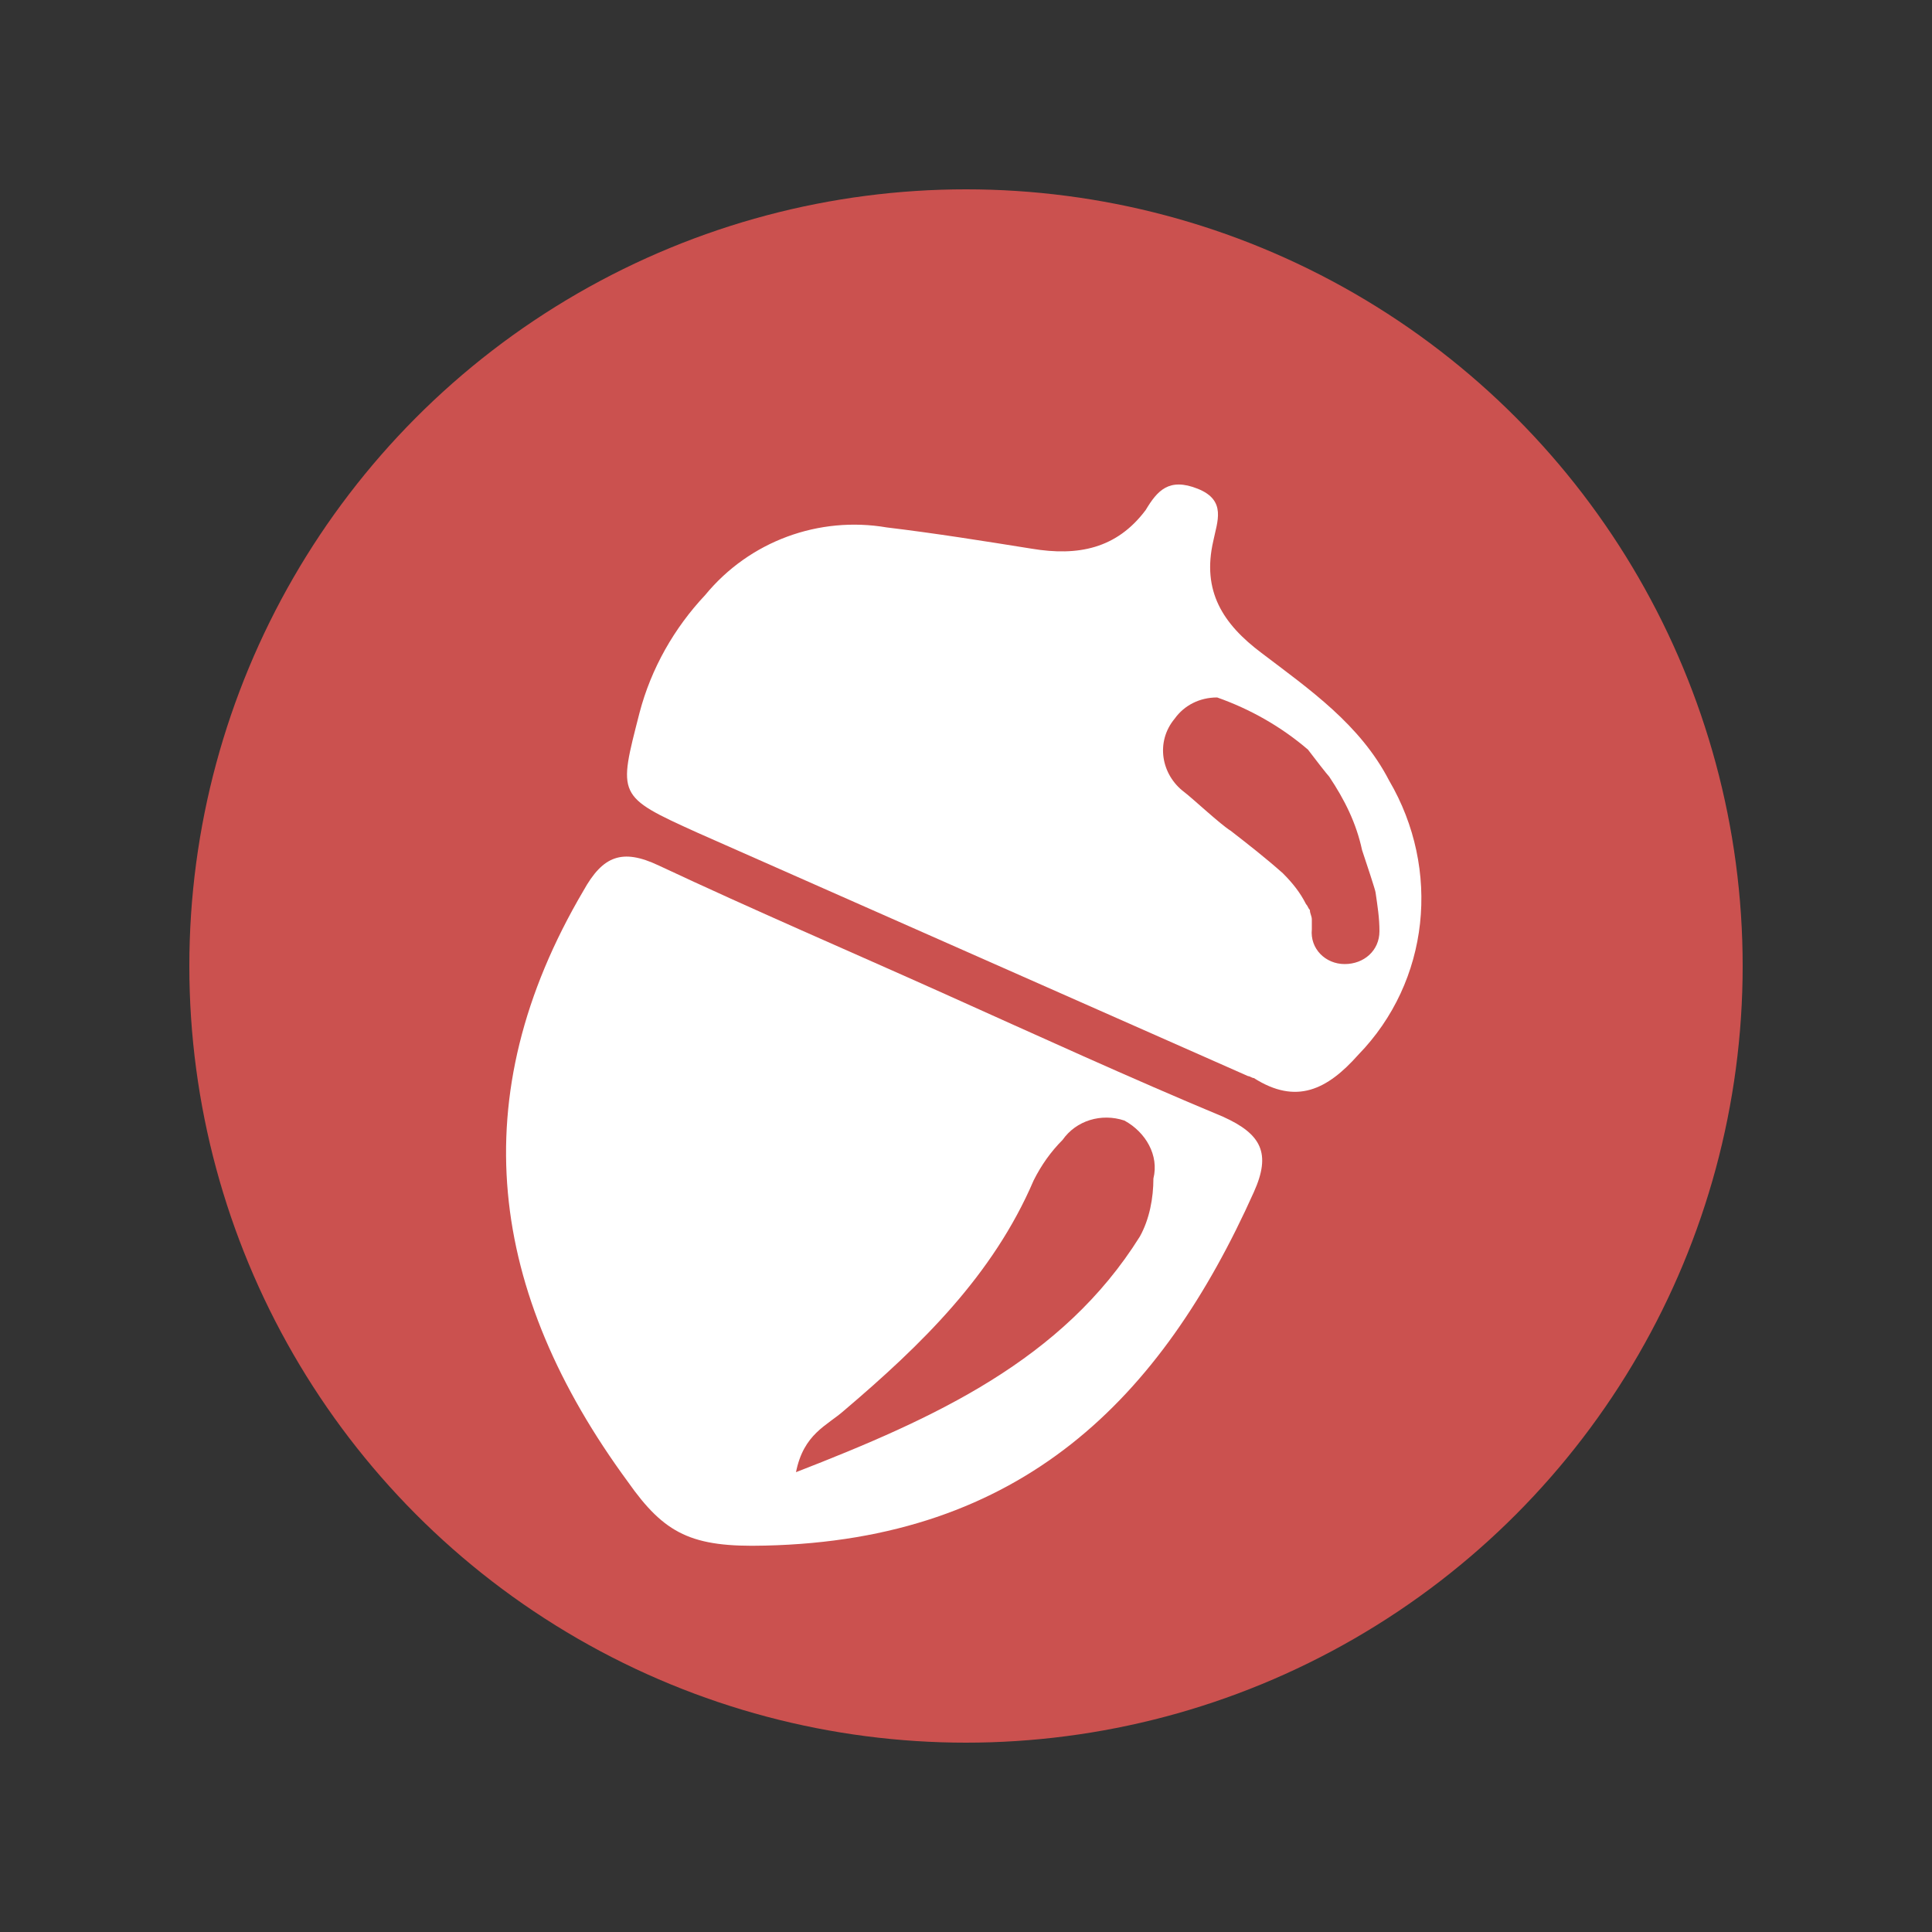
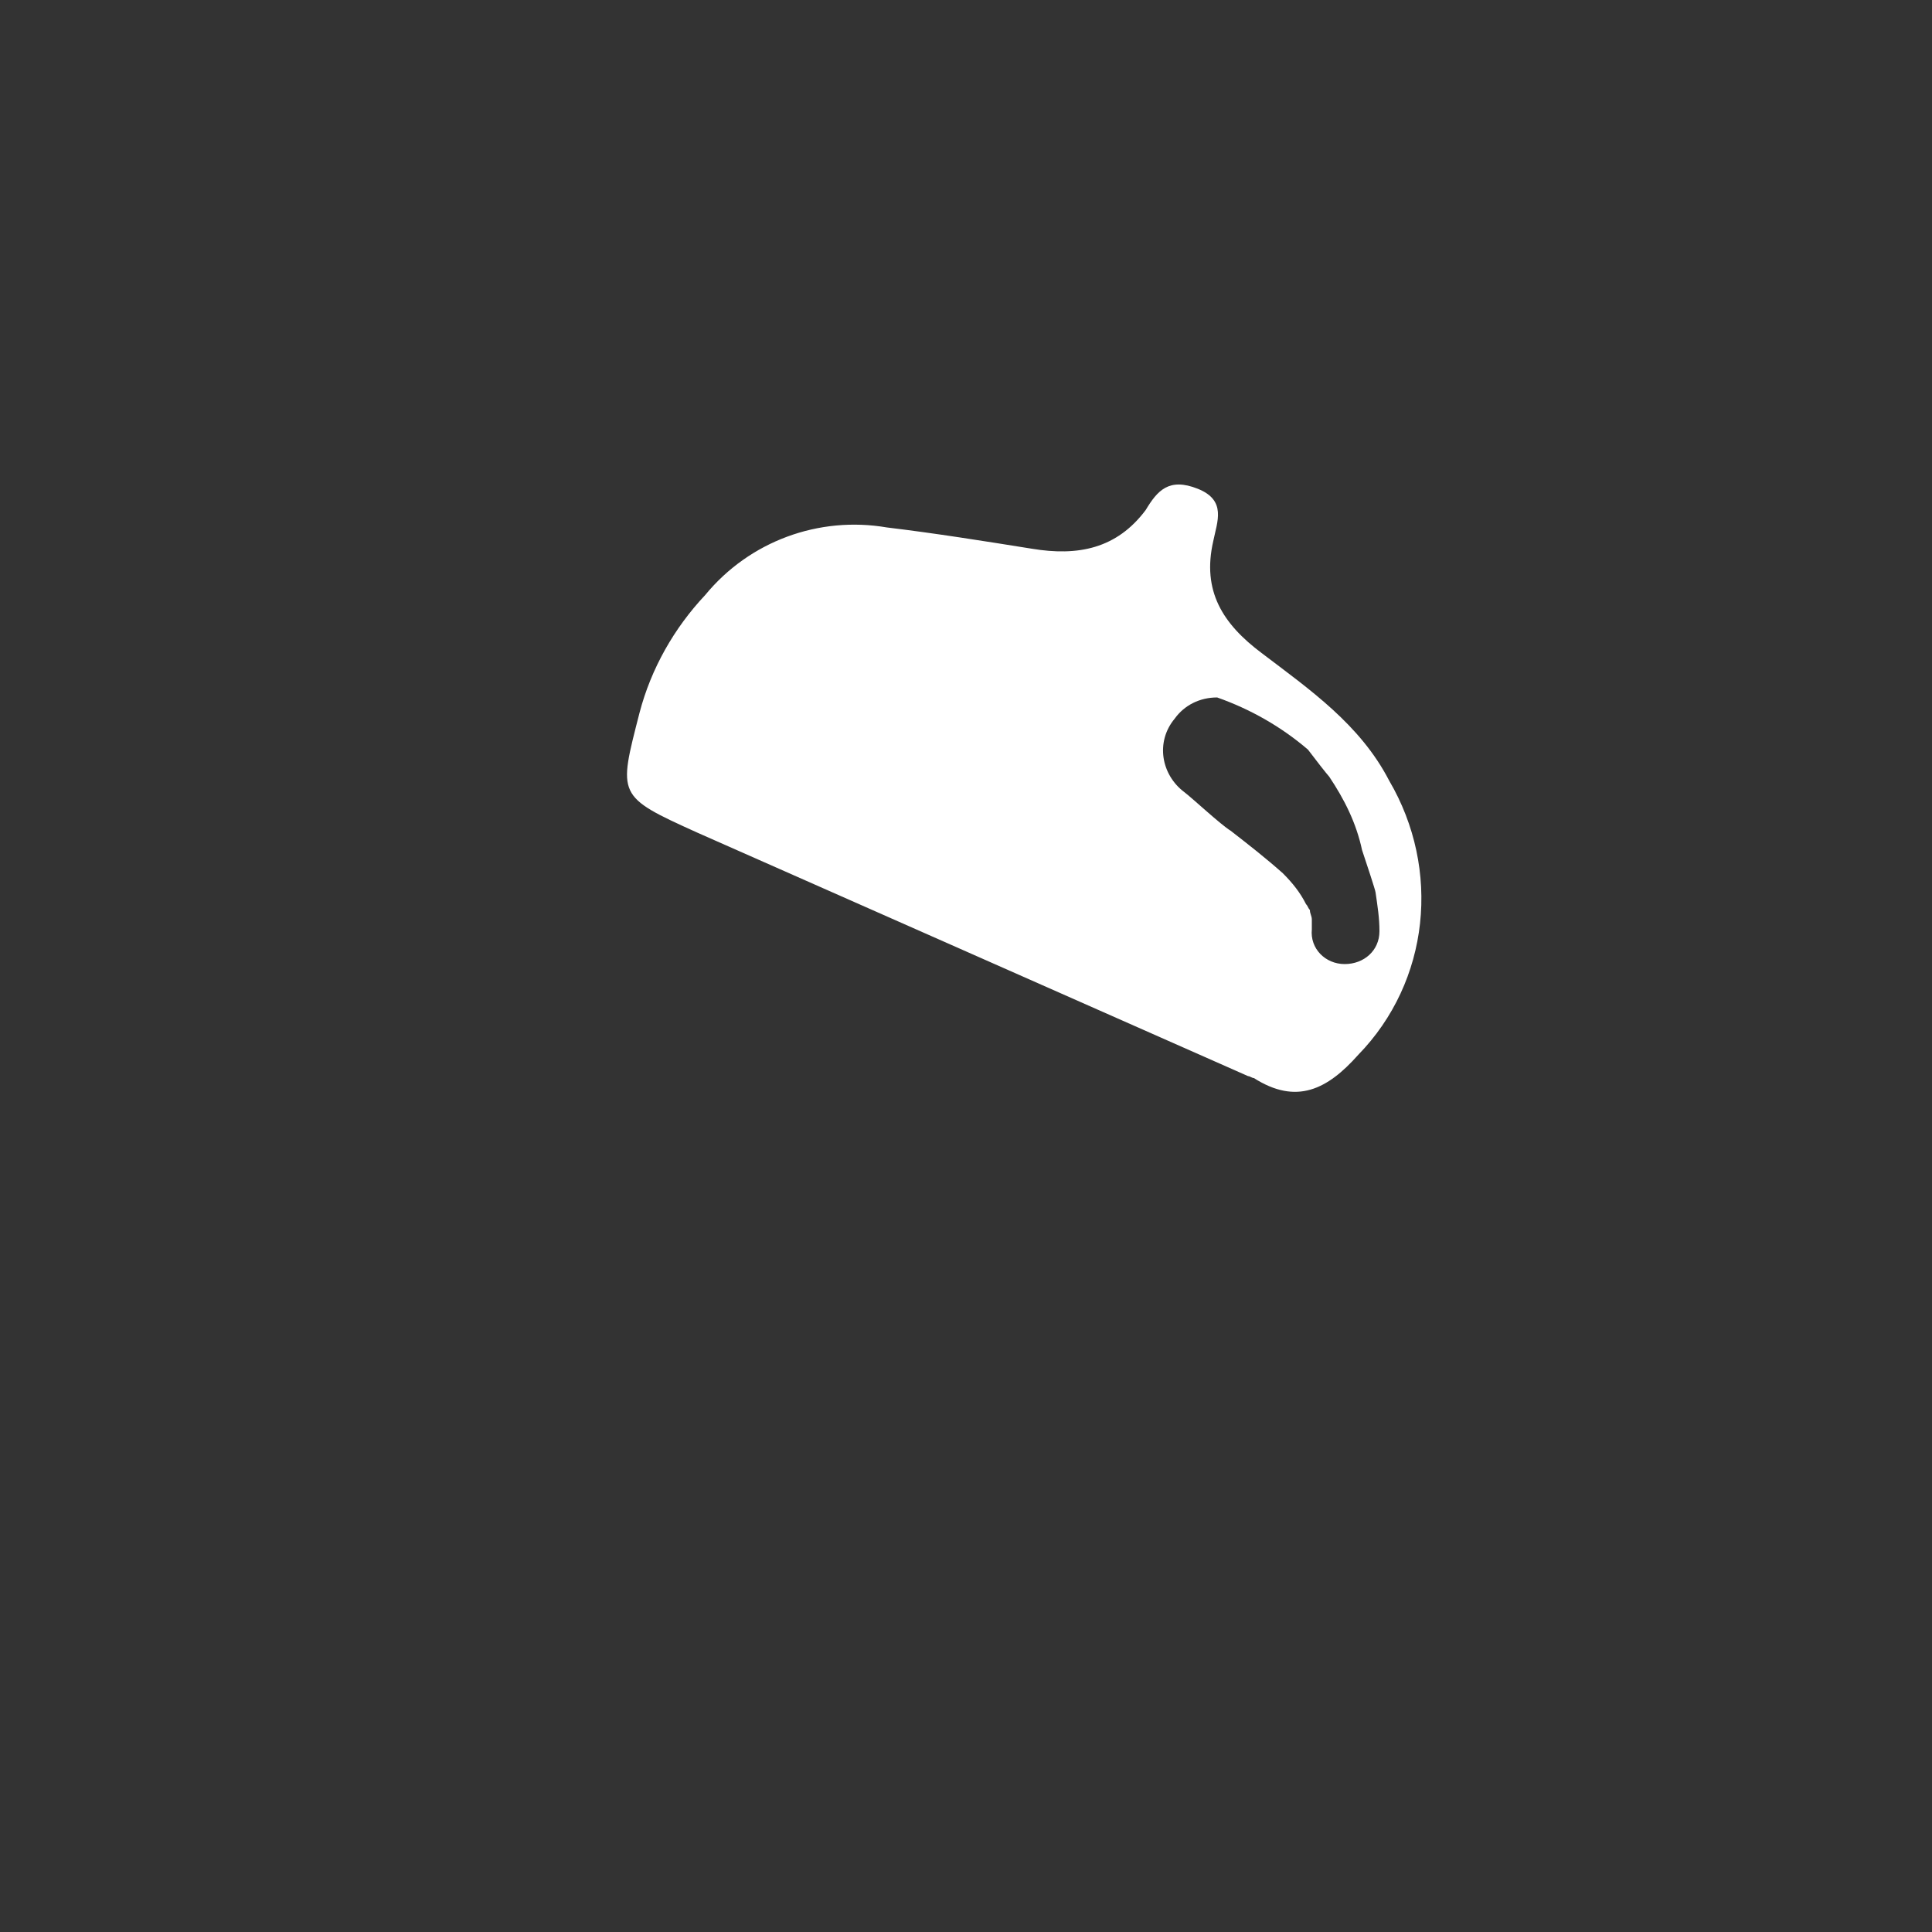
<svg xmlns="http://www.w3.org/2000/svg" version="1.1" id="Layer_1" x="0px" y="0px" viewBox="0 0 100 100" style="enable-background:new 0 0 100 100;" xml:space="preserve">
  <rect x="0" y="0" width="100" height="100" fill="#333333" stroke="none" />
  <style type="text/css">
	.st0{fill:#CB514F;}
	.st1{fill:#FFFFFF;}
</style>
-   <circle class="st0" cx="50" cy="50" r="40.2" />
  <path class="st1" d="M71.9,40.4c-1.5-2.9-4.1-4.7-6.6-6.6c-2-1.5-3.1-3.2-2.5-5.8c0.2-1,0.7-2.1-0.8-2.7s-2.1,0.1-2.7,1.1  c-1.5,2-3.5,2.4-5.9,2c-2.5-0.4-5-0.8-7.5-1.1c-3.5-0.6-7.1,0.7-9.4,3.5c-1.6,1.7-2.8,3.8-3.4,6.1c-1.1,4.3-1.2,4.3,3,6.2l13.8,6.1  l14.7,6.5c0.1,0,0.2,0.1,0.3,0.1c2.2,1.4,3.8,0.6,5.4-1.2C74,50.8,74.6,45,71.9,40.4z M67.9,48.1c0-0.2,0-0.3,0-0.5  c0-0.2-0.1-0.3-0.1-0.5c-0.1-0.1-0.1-0.2-0.2-0.3c-0.3-0.6-0.7-1.1-1.2-1.6c-0.9-0.8-1.8-1.5-2.7-2.2c-0.5-0.3-2-1.7-2.4-2  c-1.2-0.9-1.5-2.6-0.5-3.8c0.5-0.7,1.3-1.1,2.2-1.1c1.7,0.6,3.3,1.5,4.7,2.7c0.3,0.4,1,1.3,1.1,1.4c0.8,1.2,1.4,2.4,1.7,3.8  c0.2,0.6,0.7,2.1,0.7,2.2c0.1,0.7,0.2,1.3,0.2,2c0,1-0.8,1.7-1.8,1.7C68.6,49.9,67.8,49.1,67.9,48.1L67.9,48.1z" />
-   <path class="st1" d="M63.3,57.8c-4.8-2-9.6-4.2-14.5-6.4s-9.8-4.3-14.7-6.6c-1.9-0.9-2.9-0.5-3.9,1.3c-6.3,10.7-4.9,20.8,2.3,30.6  c1.9,2.7,3.3,3.4,7.1,3.3c13.3-0.3,20.5-7.6,25.3-18.3C65.8,59.7,65.3,58.7,63.3,57.8z M59.7,61c0,1-0.2,2.1-0.7,3  c-4,6.4-10.6,9.4-17.8,12.2c0.4-2,1.6-2.4,2.5-3.2c4-3.4,7.7-7,9.8-11.9c0.4-0.8,0.9-1.5,1.5-2.1c0.7-1,2-1.4,3.2-1  C59.3,58.6,60,59.8,59.7,61z" />
</svg>